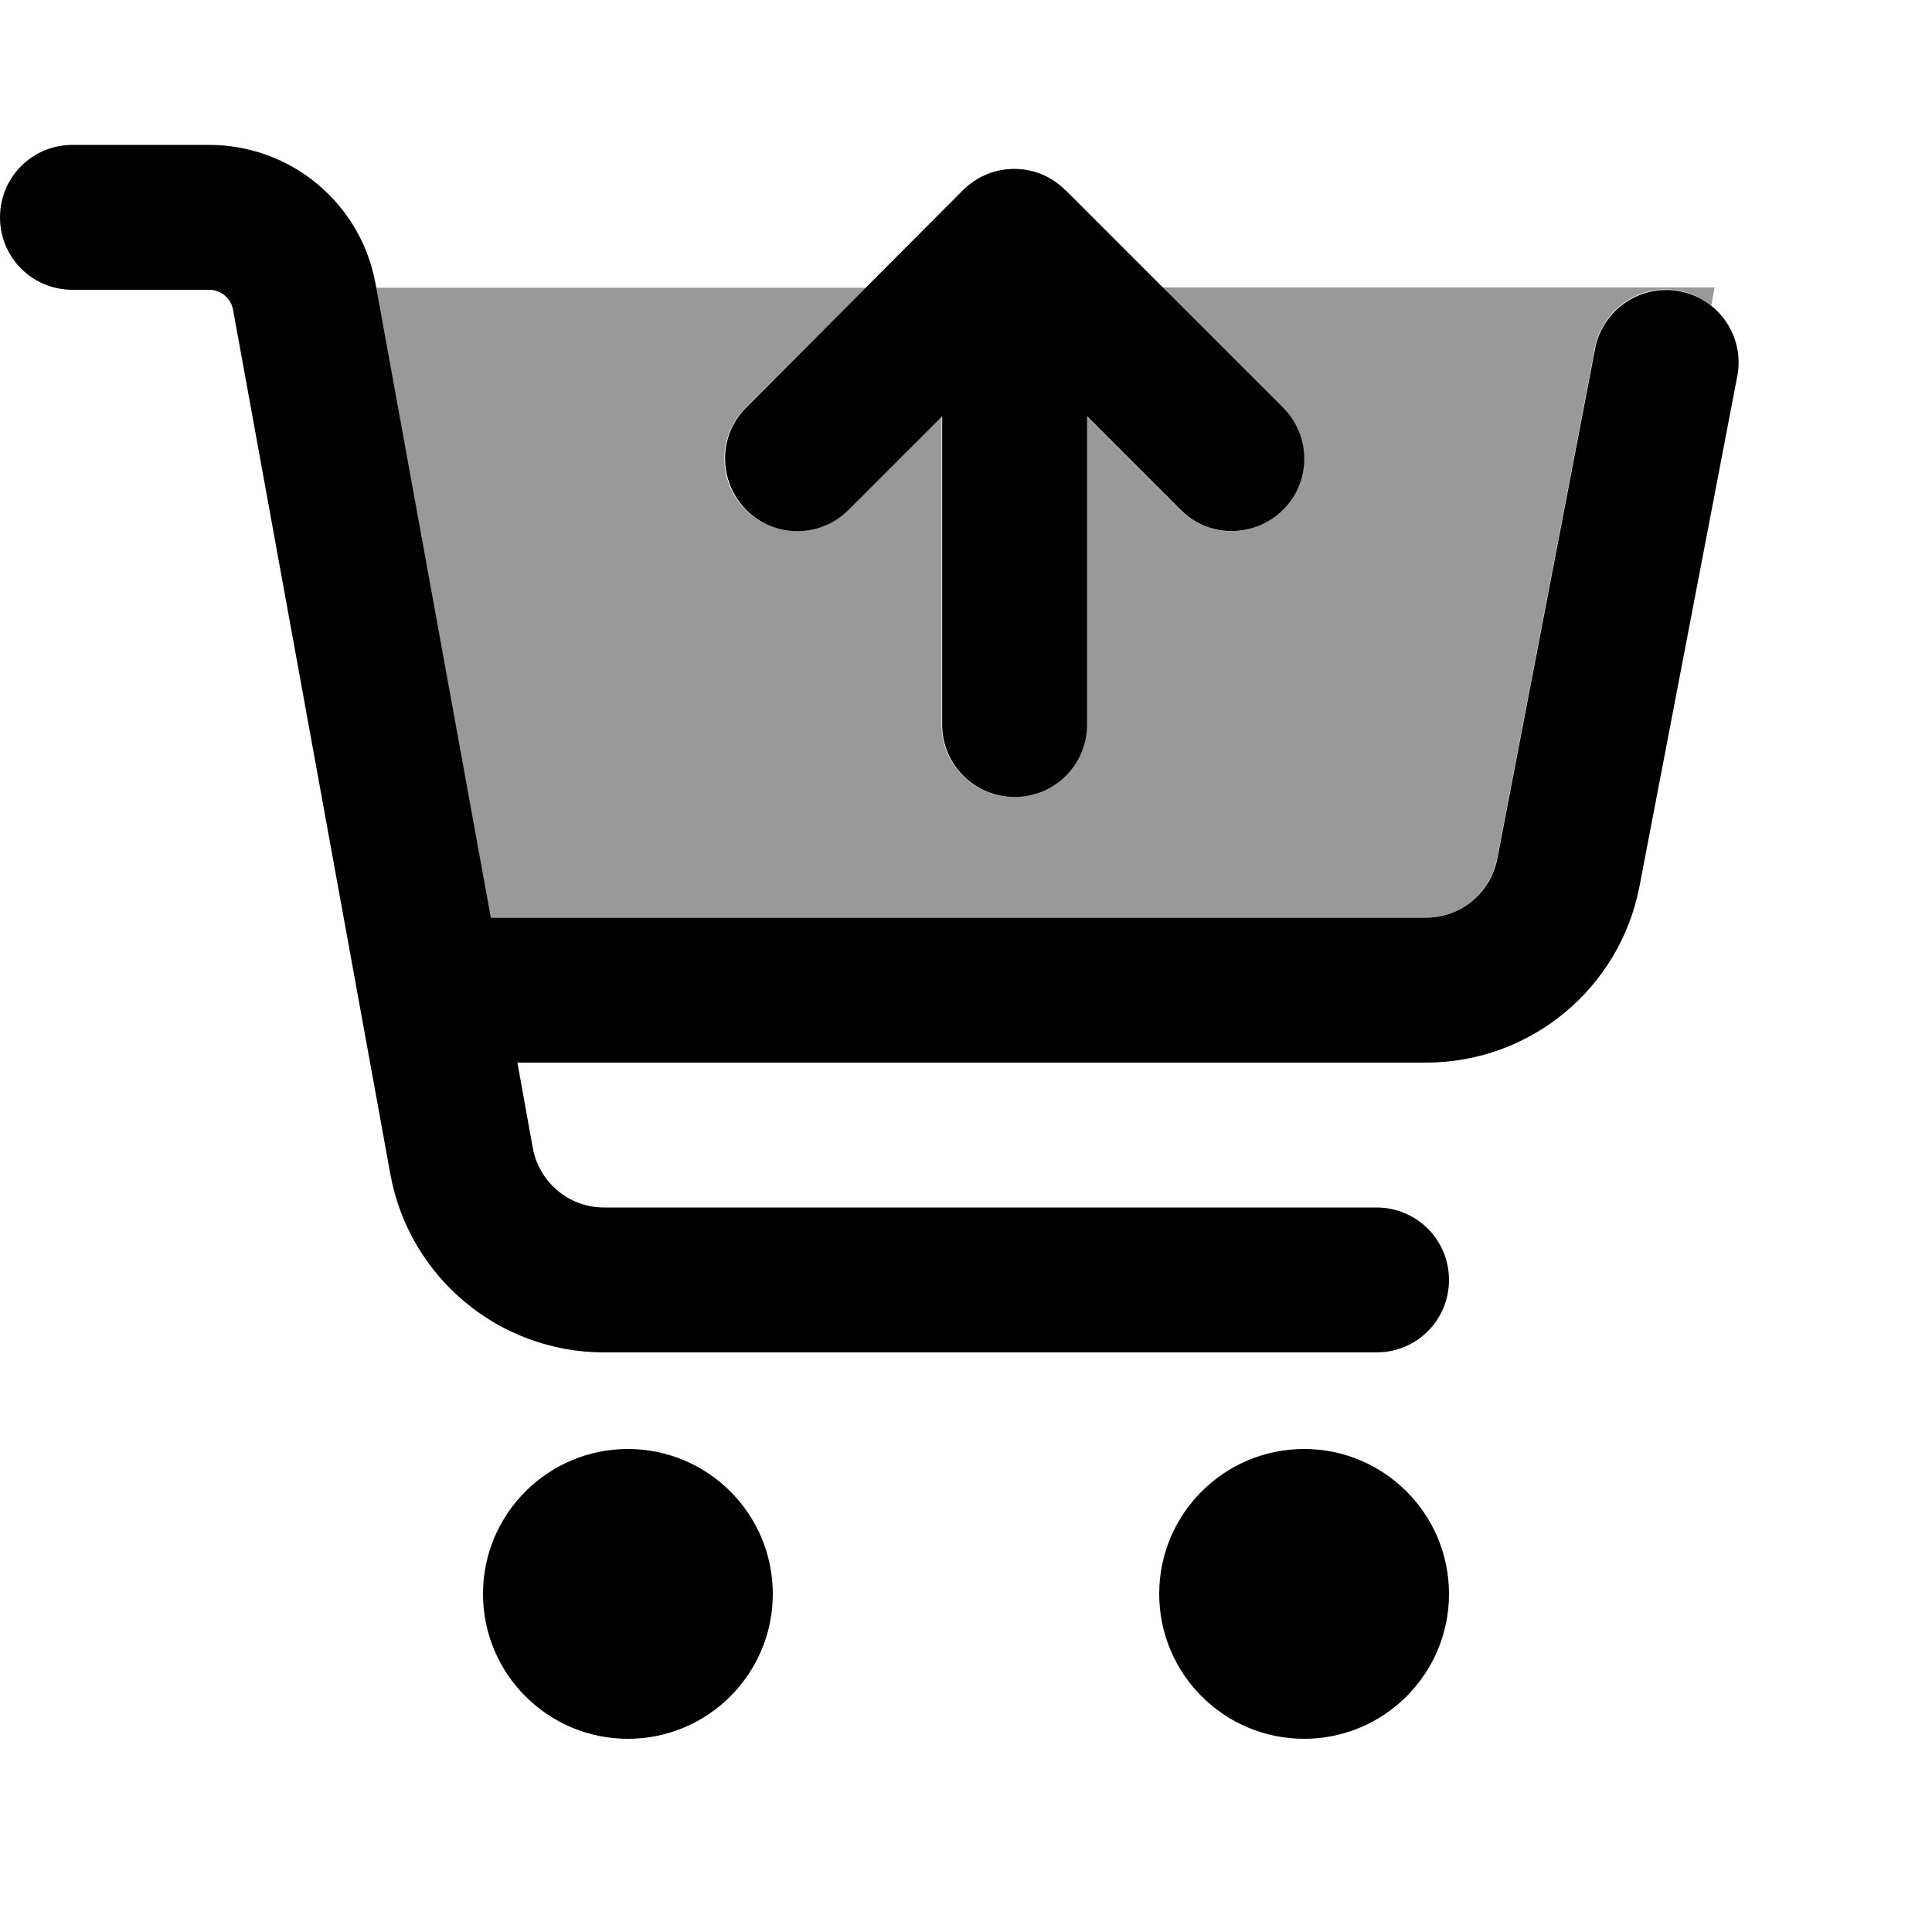
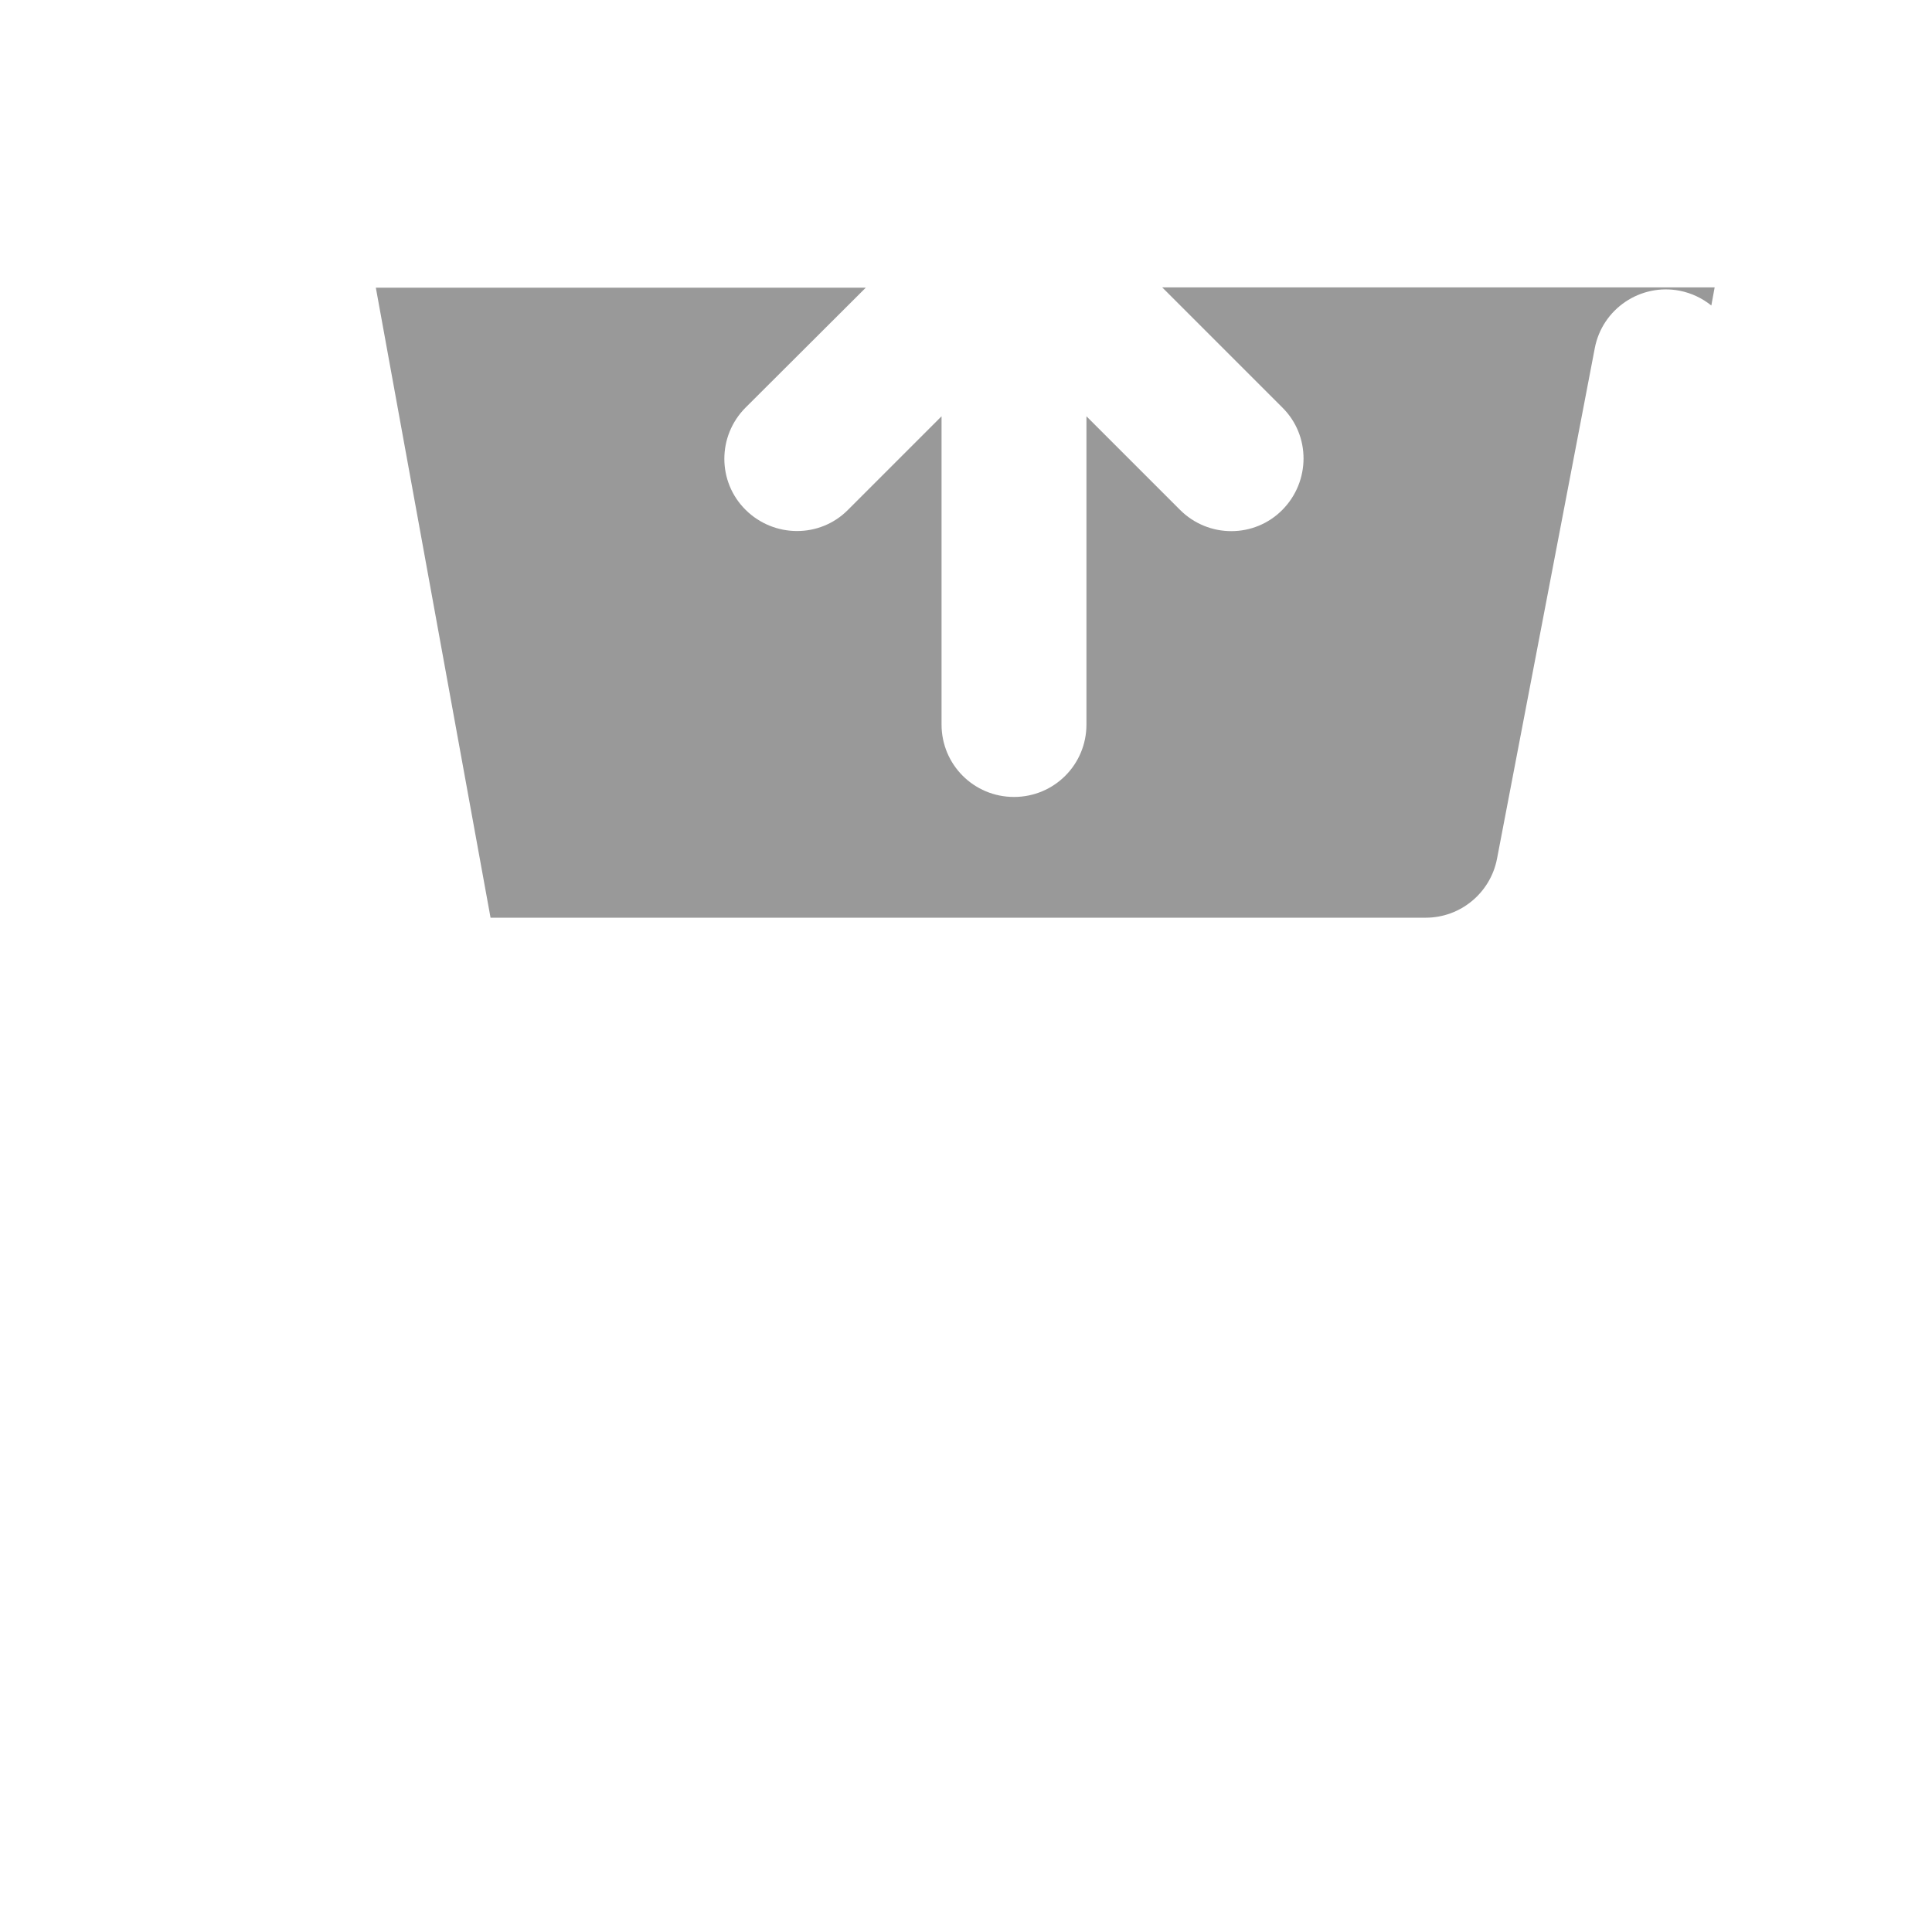
<svg xmlns="http://www.w3.org/2000/svg" viewBox="0 0 640 640">
  <path opacity=".4" fill="currentColor" d="M124.6 95.3L286.8 95.3L247 135C237.6 144.4 237.6 159.6 247 168.9C256.4 178.2 271.6 178.3 280.9 168.9L311.9 137.9L311.9 240C311.9 253.3 322.6 264 335.9 264C349.2 264 359.9 253.3 359.9 240L359.9 137.9L390.9 168.9C400.3 178.3 415.5 178.3 424.8 168.9C434.1 159.5 434.2 144.3 424.8 135L385 95.2L568 95.2L566.9 101.2C563.9 98.8 560.4 97.1 556.4 96.3C543.4 93.8 530.8 102.3 528.3 115.3L495.9 284.5C493.7 295.8 483.8 304 472.3 304L162.5 304L124.5 95.3z" />
-   <path fill="currentColor" d="M0 72C0 58.7 10.7 48 24 48L69.3 48C96.4 48 119.6 67.4 124.4 94L162.6 304L472.4 304C483.9 304 493.8 295.8 496 284.5L528.4 115.5C530.9 102.5 543.5 94 556.5 96.5C569.5 99 578 111.6 575.5 124.6L543.1 293.6C536.6 327.5 506.9 352 472.4 352L171.4 352L176.5 380.3C178.6 391.7 188.5 400 200.1 400L456 400C469.3 400 480 410.7 480 424C480 437.3 469.3 448 456 448L200.1 448C165.3 448 135.5 423.1 129.3 388.9L77.2 102.6C76.5 98.8 73.2 96 69.3 96L24 96C10.7 96 0 85.3 0 72zM160 528C160 501.5 181.5 480 208 480C234.5 480 256 501.5 256 528C256 554.5 234.5 576 208 576C181.5 576 160 554.5 160 528zM384 528C384 501.5 405.5 480 432 480C458.5 480 480 501.5 480 528C480 554.5 458.5 576 432 576C405.5 576 384 554.5 384 528zM353 63L425 135C434.4 144.4 434.4 159.6 425 168.9C415.6 178.2 400.4 178.3 391.1 168.9L360.1 137.9L360.1 240C360.1 253.3 349.4 264 336.1 264C322.8 264 312.1 253.3 312.1 240L312.1 137.9L281.1 168.9C271.7 178.3 256.5 178.3 247.2 168.9C237.9 159.5 237.8 144.3 247.2 135L319 63C328.4 53.6 343.6 53.6 352.9 63z" />
</svg>